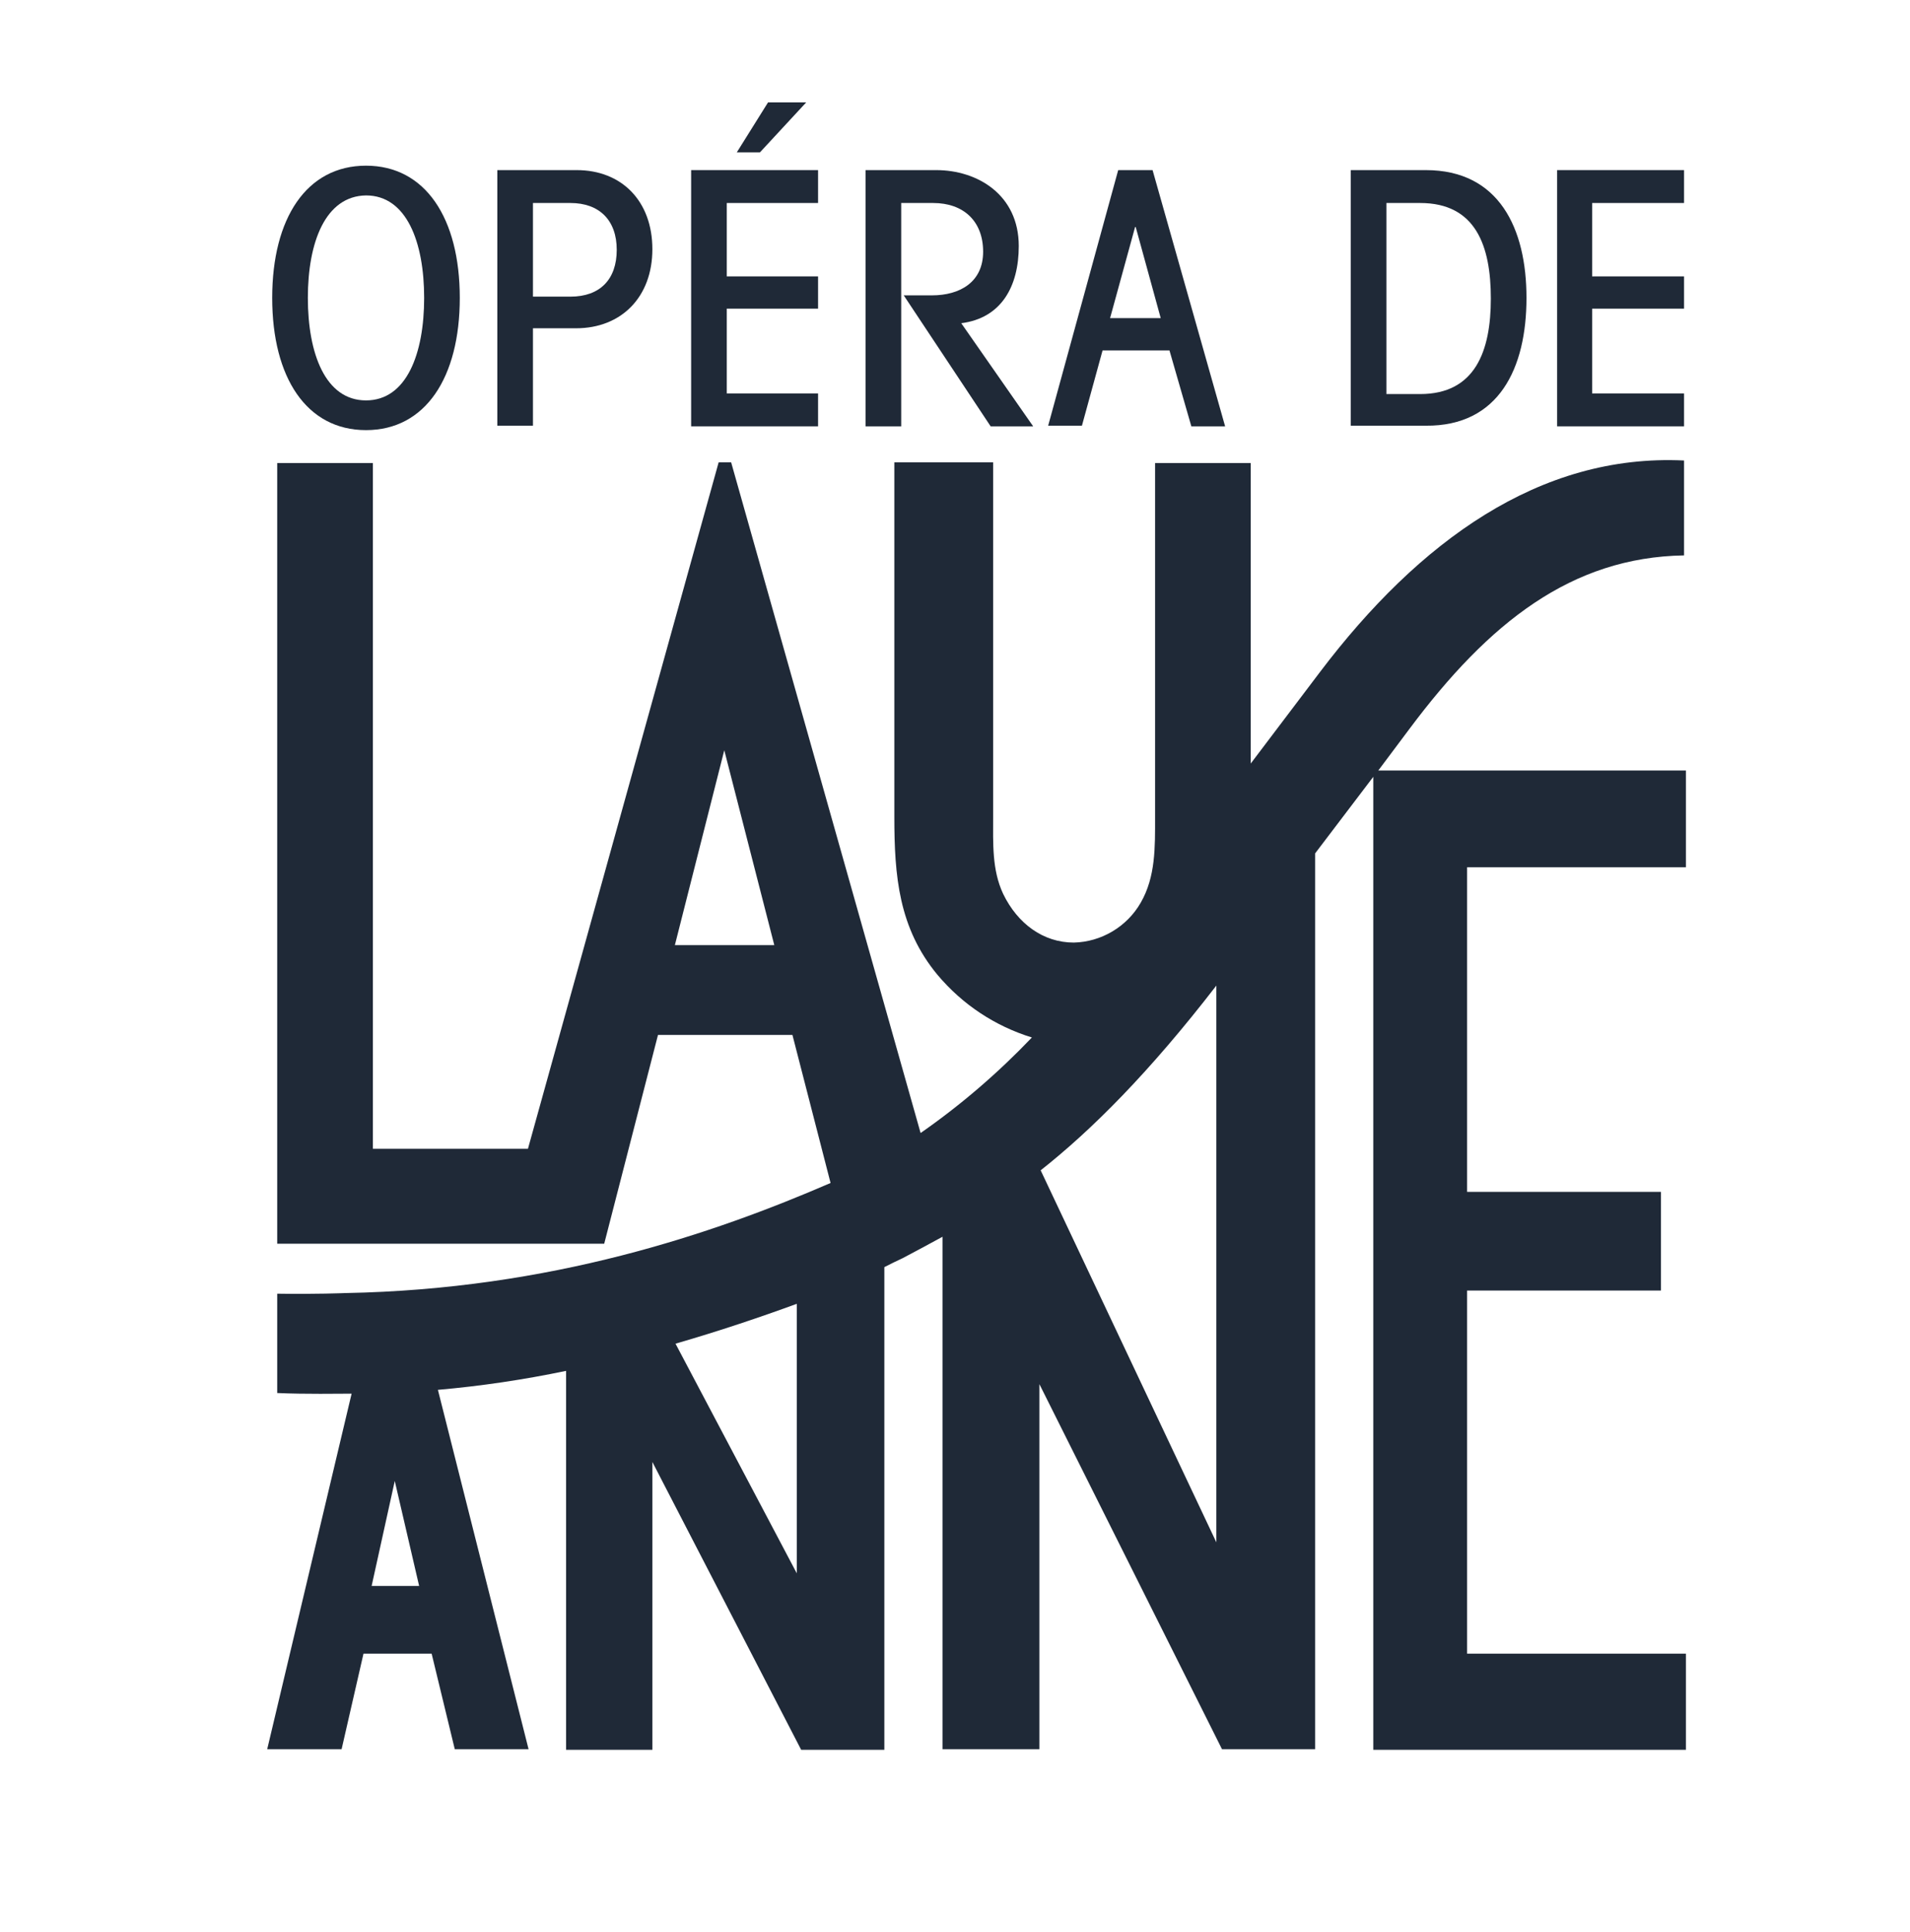
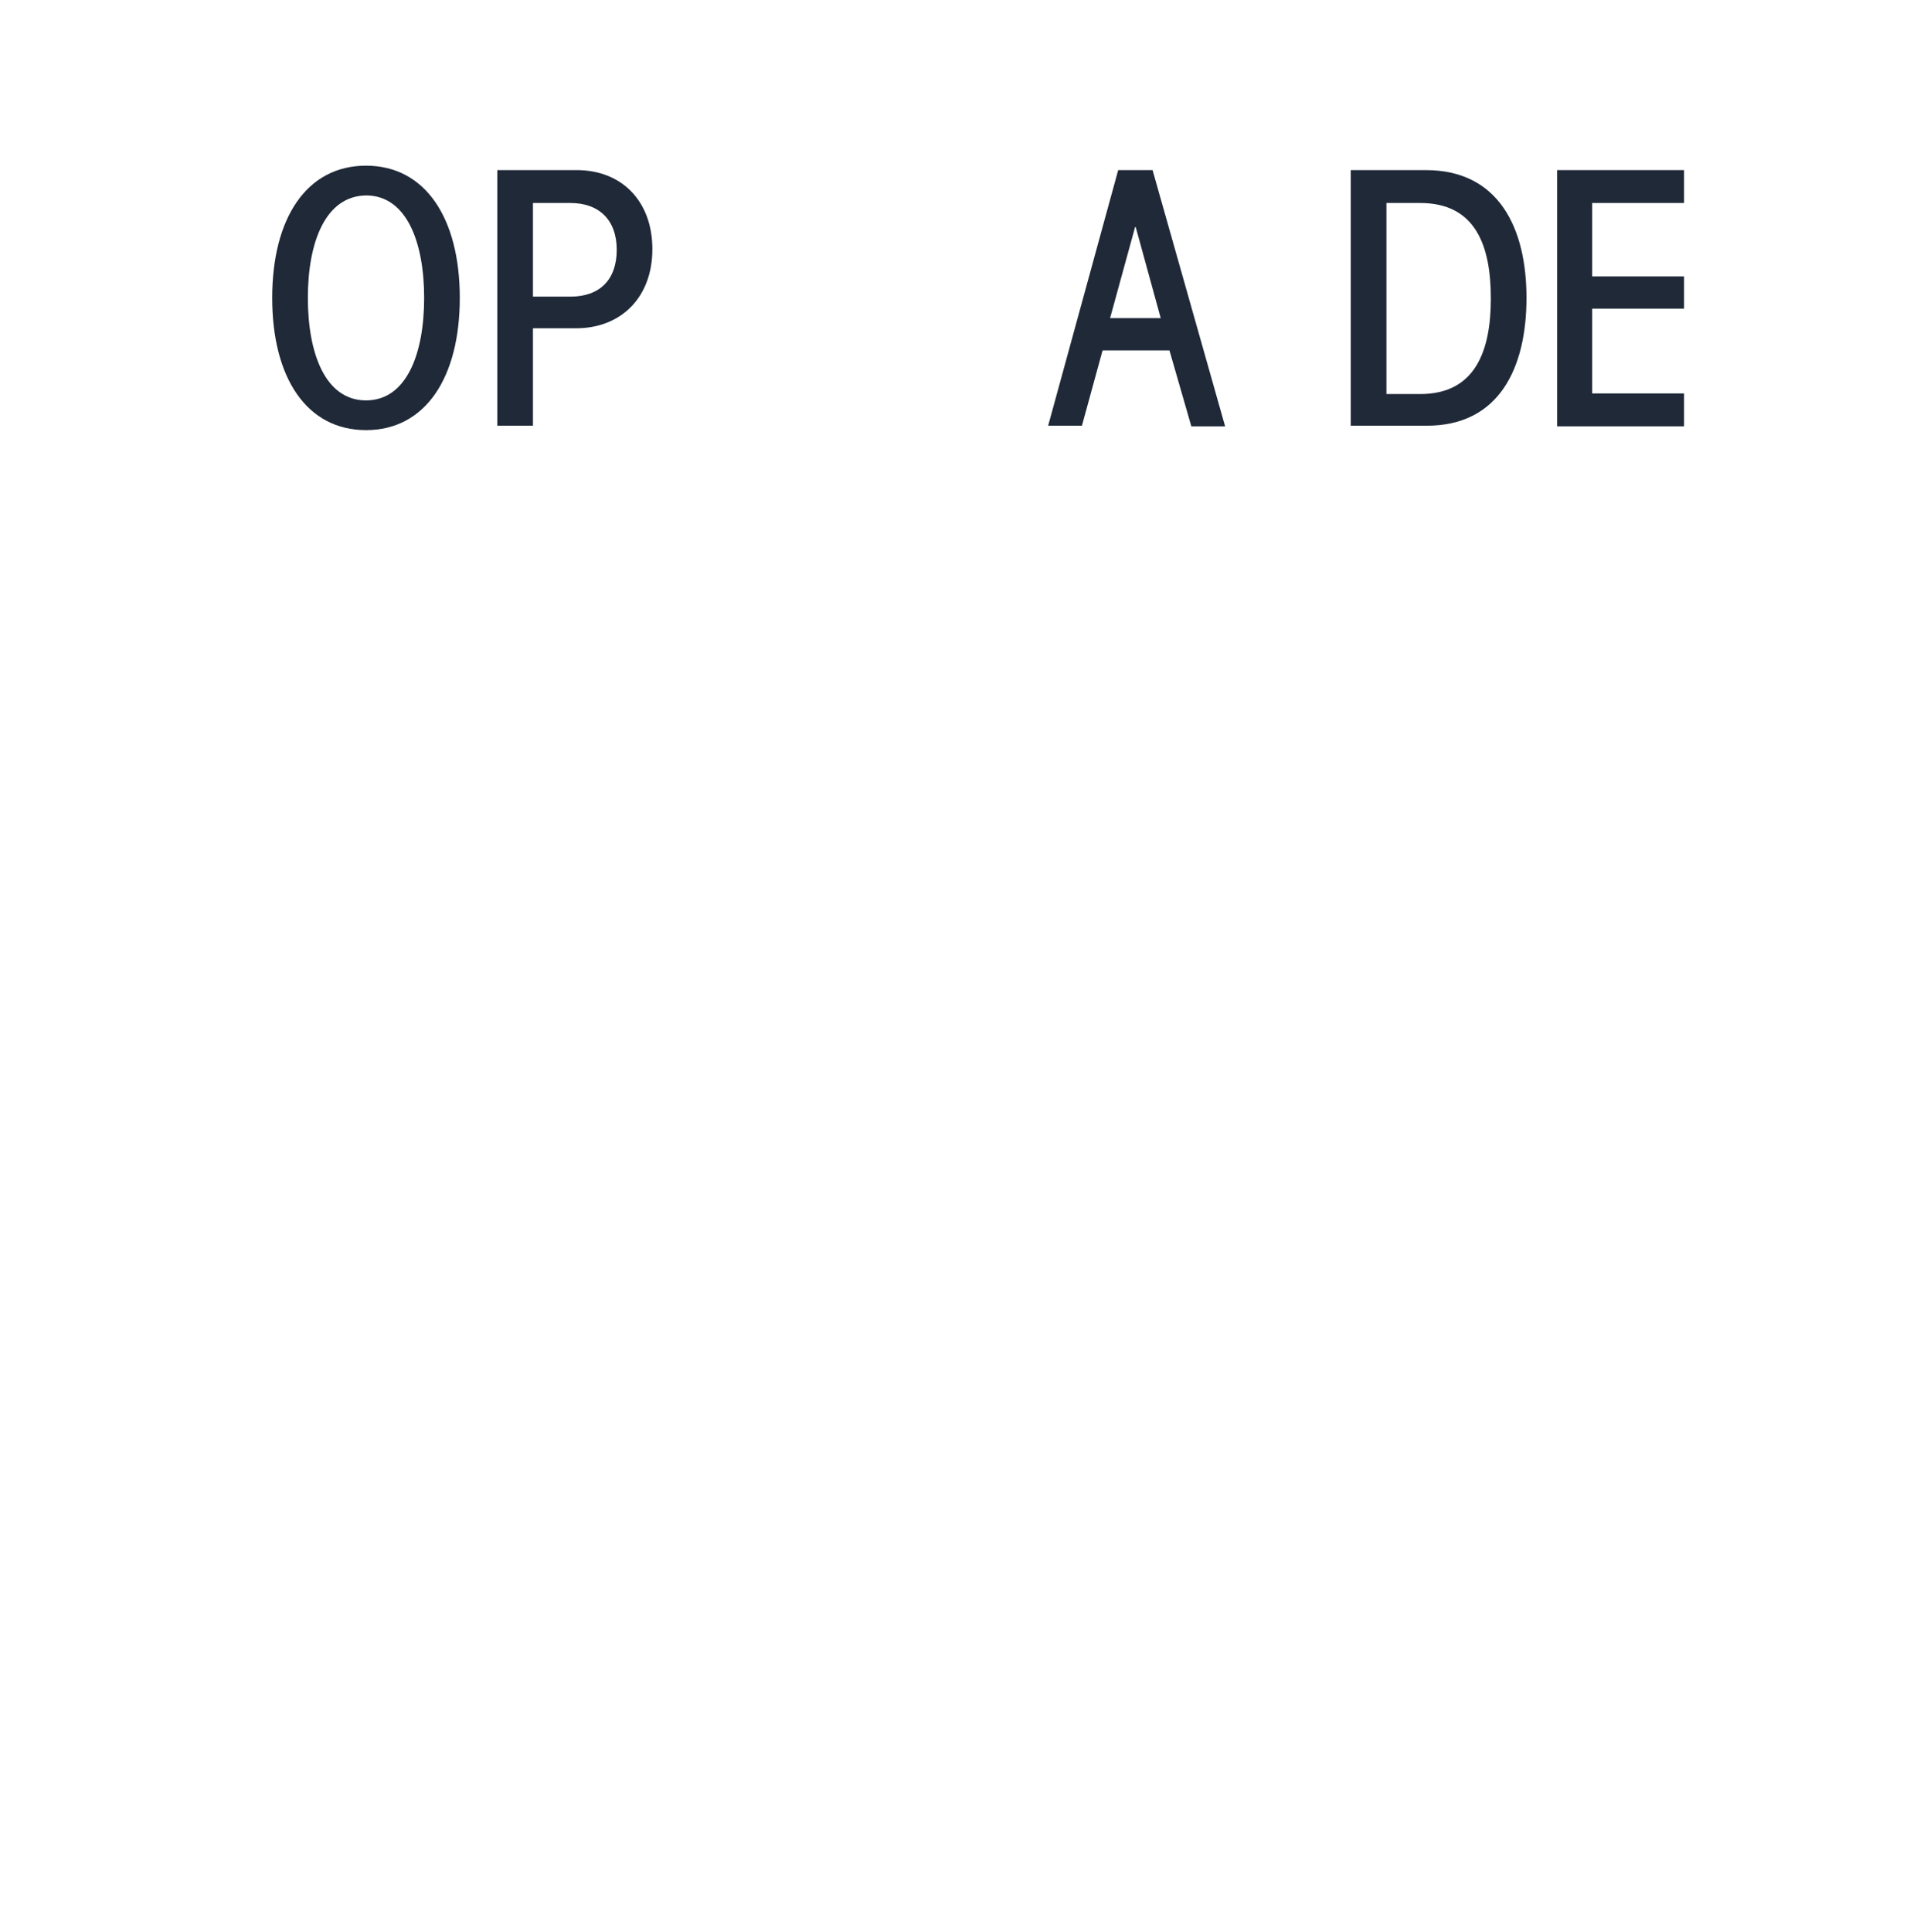
<svg xmlns="http://www.w3.org/2000/svg" width="88" height="89" viewBox="0 0 88 89" fill="none">
  <path d="M16.863 19.811C19.599 19.811 21.184 17.393 21.184 13.721C21.184 10.05 19.599 7.631 16.863 7.631C14.126 7.631 12.541 10.05 12.541 13.721C12.541 17.393 14.126 19.811 16.863 19.811ZM16.863 9.001C18.735 9.001 19.542 11.157 19.542 13.721C19.542 16.285 18.735 18.442 16.863 18.442C14.99 18.442 14.184 16.285 14.184 13.721C14.184 11.157 14.99 9.03 16.863 9.001Z" fill="#1F2937" />
  <path d="M24.555 15.12H26.542C28.617 15.12 30.057 13.692 30.057 11.477C30.057 9.263 28.645 7.835 26.571 7.835H22.913V19.607H24.555V15.12ZM24.555 9.35H26.283C27.608 9.35 28.415 10.137 28.415 11.507C28.415 12.876 27.637 13.663 26.283 13.663H24.555V9.35Z" fill="#1F2937" />
-   <path d="M37.691 18.121H33.485V14.216H37.691V12.73H33.485V9.35H37.691V7.835H31.843V19.636H37.691V18.121Z" fill="#1F2937" />
-   <path d="M41.522 9.35H42.992C44.403 9.35 45.296 10.195 45.296 11.594C45.296 12.993 44.23 13.604 42.934 13.604H41.638L45.642 19.636H47.601L44.288 14.887C46.132 14.653 46.938 13.197 46.938 11.332C46.938 8.971 45.037 7.835 43.136 7.835H39.88V19.636H41.522V9.35V9.35Z" fill="#1F2937" />
-   <path d="M50.799 16.14H53.881L54.889 19.636H56.445L53.103 7.835H51.519L48.292 19.607H49.848L50.799 16.14ZM52.297 10.457H52.326L53.478 14.653H51.145L52.297 10.457Z" fill="#1F2937" />
+   <path d="M50.799 16.14H53.881L54.889 19.636H56.445L53.103 7.835H51.519L48.292 19.607H49.848L50.799 16.14ZM52.297 10.457H52.326L53.478 14.653H51.145L52.297 10.457" fill="#1F2937" />
  <path d="M70.33 13.721C70.33 10.516 69.063 7.835 65.692 7.835H62.235V19.607H65.692C69.063 19.636 70.33 16.956 70.33 13.721ZM63.877 18.121V9.35H65.433C67.997 9.35 68.688 11.332 68.688 13.75C68.688 16.169 67.968 18.15 65.433 18.15H63.877V18.121Z" fill="#1F2937" />
  <path d="M77.59 18.121H73.355V14.216H77.59V12.73H73.355V9.35H77.59V7.835H71.742V19.636H77.59V18.121Z" fill="#1F2937" />
-   <path d="M77.59 25.581V21.21C70.935 20.889 65.375 24.94 60.824 30.942L57.626 35.167V21.326H53.218V37.644C53.218 39.014 53.247 40.383 52.556 41.578C51.922 42.685 50.741 43.385 49.473 43.414C48.062 43.414 46.881 42.54 46.218 41.17C45.699 40.063 45.757 38.839 45.757 37.615V21.297H41.205V37.615C41.205 40.354 41.407 42.744 43.193 44.9C44.346 46.27 45.843 47.26 47.543 47.785C45.987 49.416 44.259 50.903 42.415 52.185L33.687 21.297H33.11L24.324 52.913H17.18V21.326H12.772V57.284H27.838L30.316 47.668H36.51L38.267 54.487C32.88 56.818 25.39 59.382 15.912 59.557C15.912 59.557 14.5 59.615 12.772 59.586V64.161C14.068 64.219 15.624 64.19 16.2 64.19L12.311 80.566H15.739L16.747 76.166H19.887L20.953 80.566H24.353L20.176 64.015C22.163 63.84 24.122 63.549 26.081 63.141V80.595H30.057V67.337L36.913 80.595H40.745V58.362C41.033 58.217 41.321 58.071 41.58 57.954C42.185 57.634 42.79 57.313 43.424 56.964V80.566H47.889V63.753L56.301 80.566H60.593V39.305L63.272 35.779V80.595H77.676V76.166H67.594V59.44H76.524V54.895H67.594V39.946H77.676V35.488H63.503L64.943 33.565C68.602 28.669 72.404 25.668 77.59 25.581ZM31.094 43.53L33.37 34.556L35.674 43.53H31.094ZM17.122 73.048L18.188 68.211L19.311 73.048H17.122ZM36.711 72.466L31.123 61.888C33.139 61.305 35.041 60.664 36.711 60.052V72.466V72.466ZM47.947 53.904C50.309 52.039 52.959 49.387 56.041 45.395V71.038L47.947 53.904Z" fill="#1F2937" />
-   <path d="M37.144 4.717H35.386L33.946 7.019H35.012L37.144 4.717Z" fill="#1F2937" />
</svg>